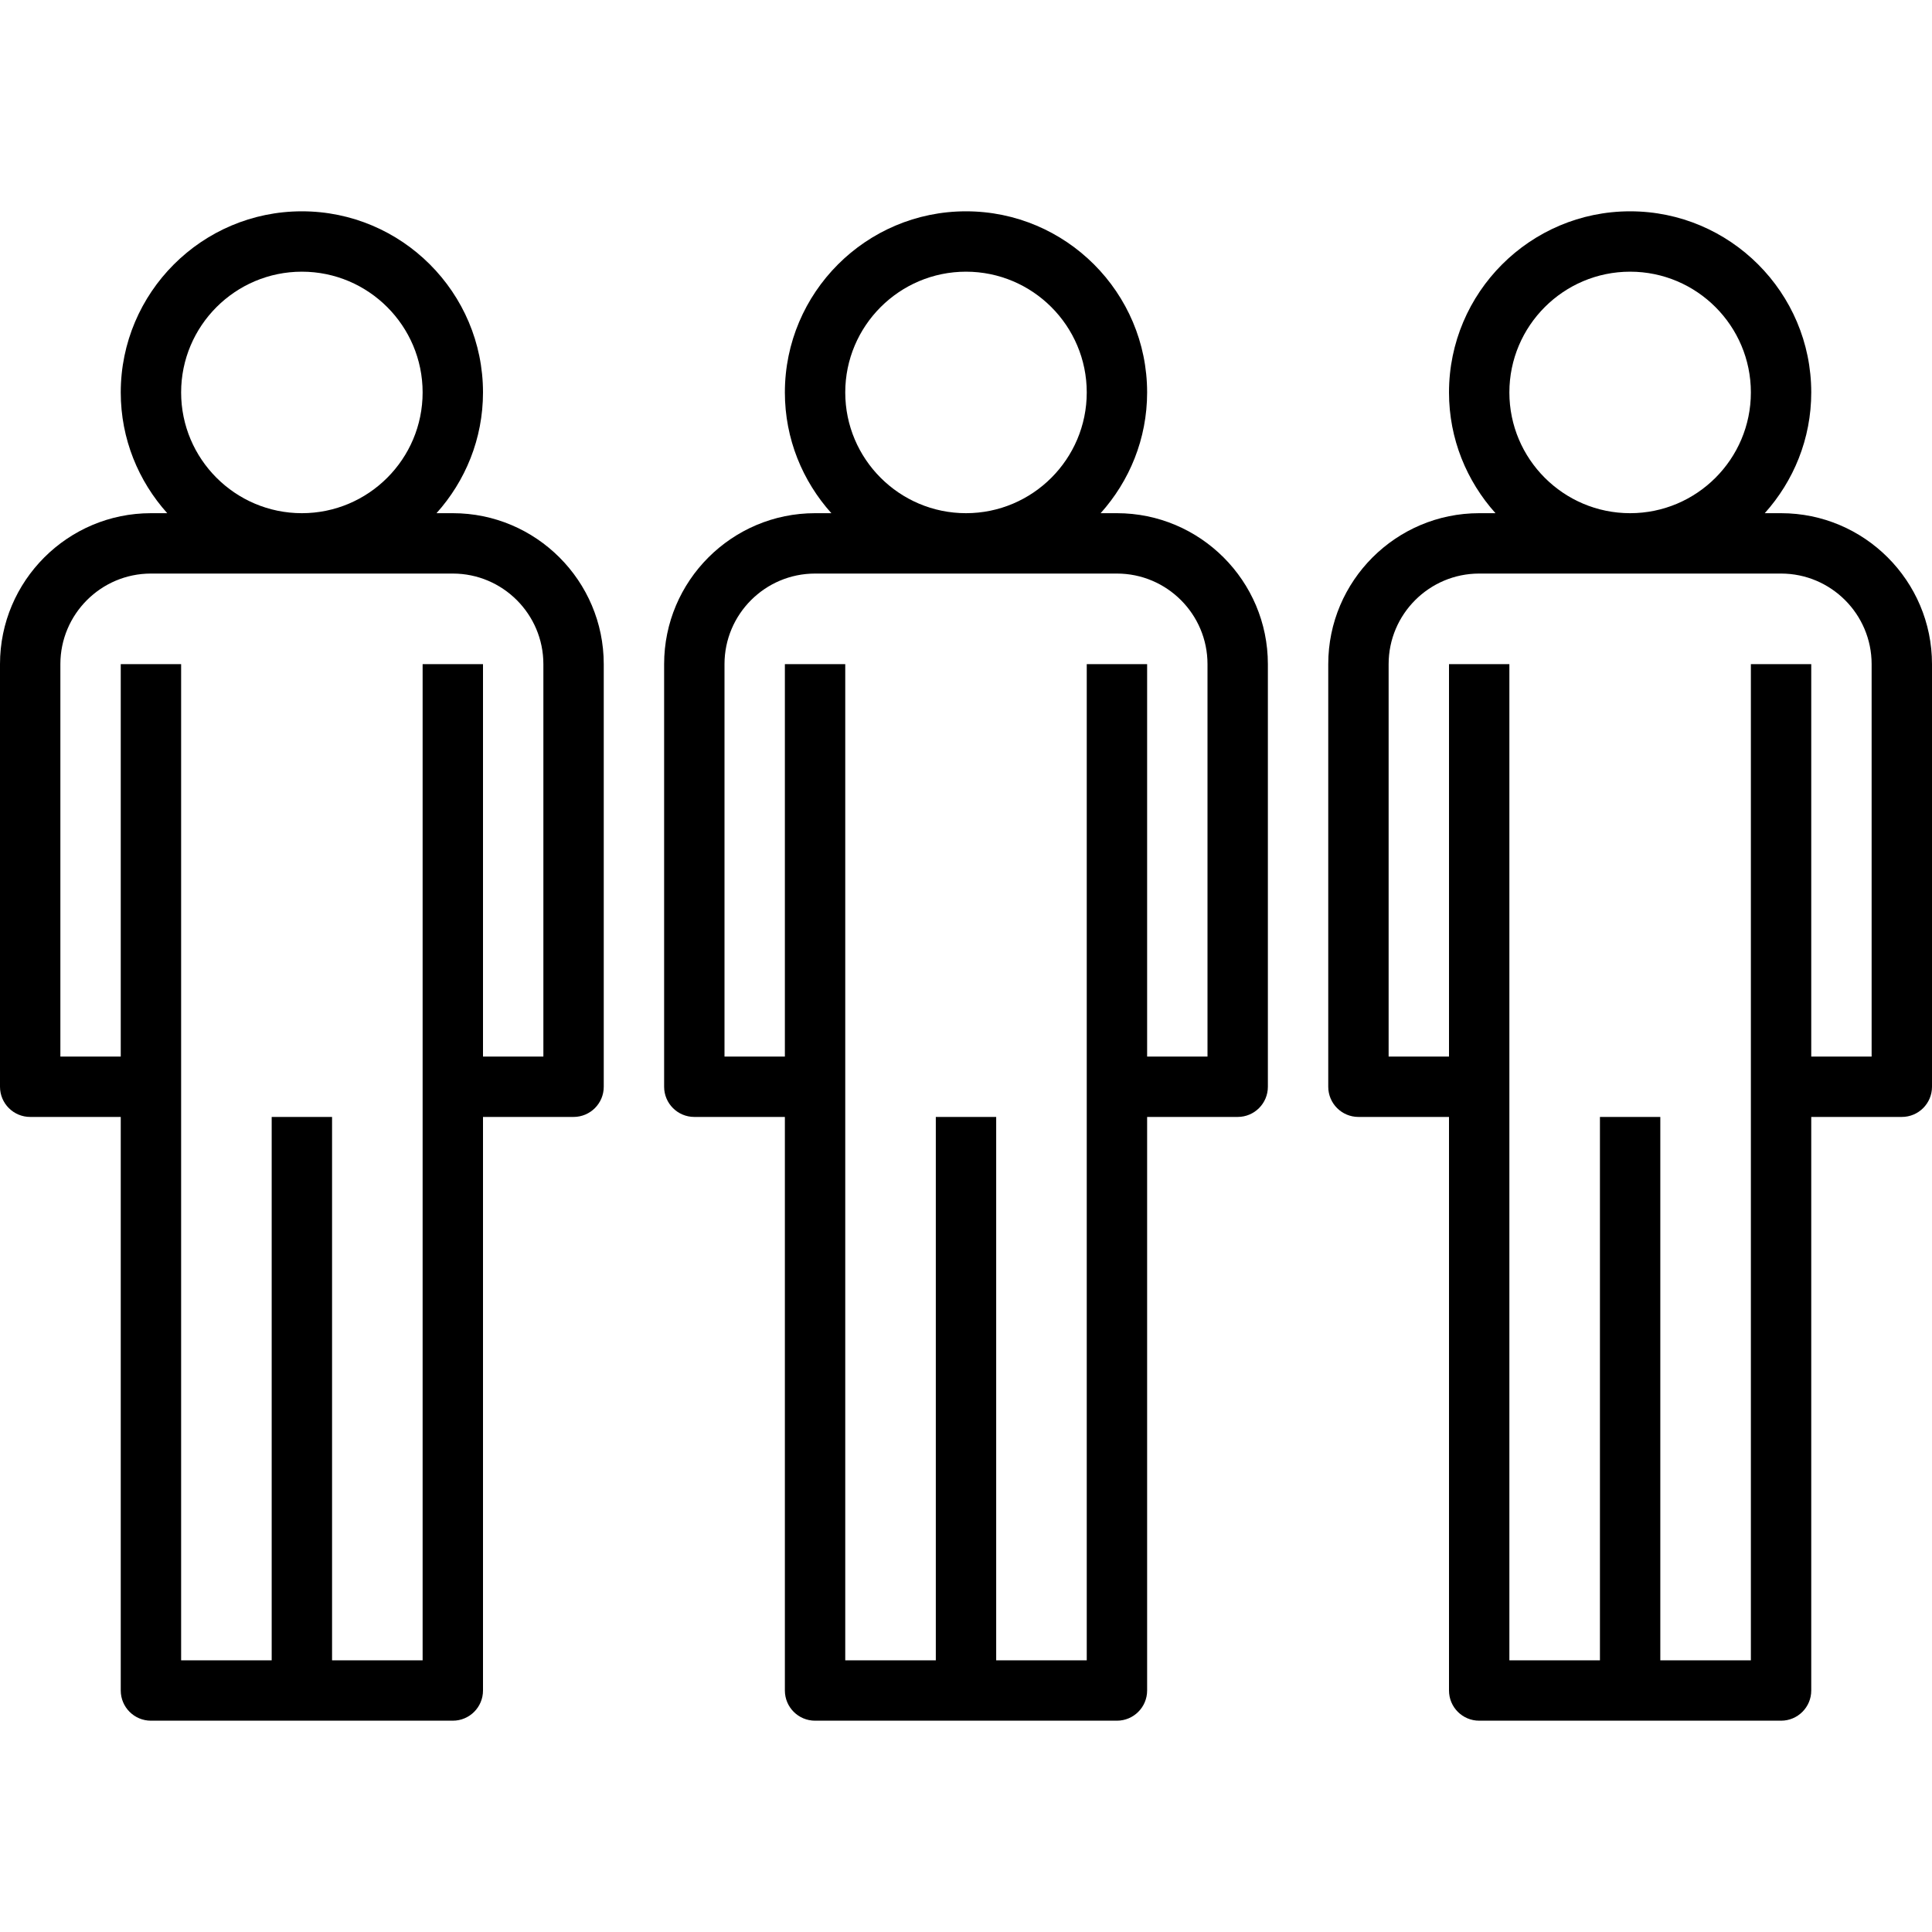
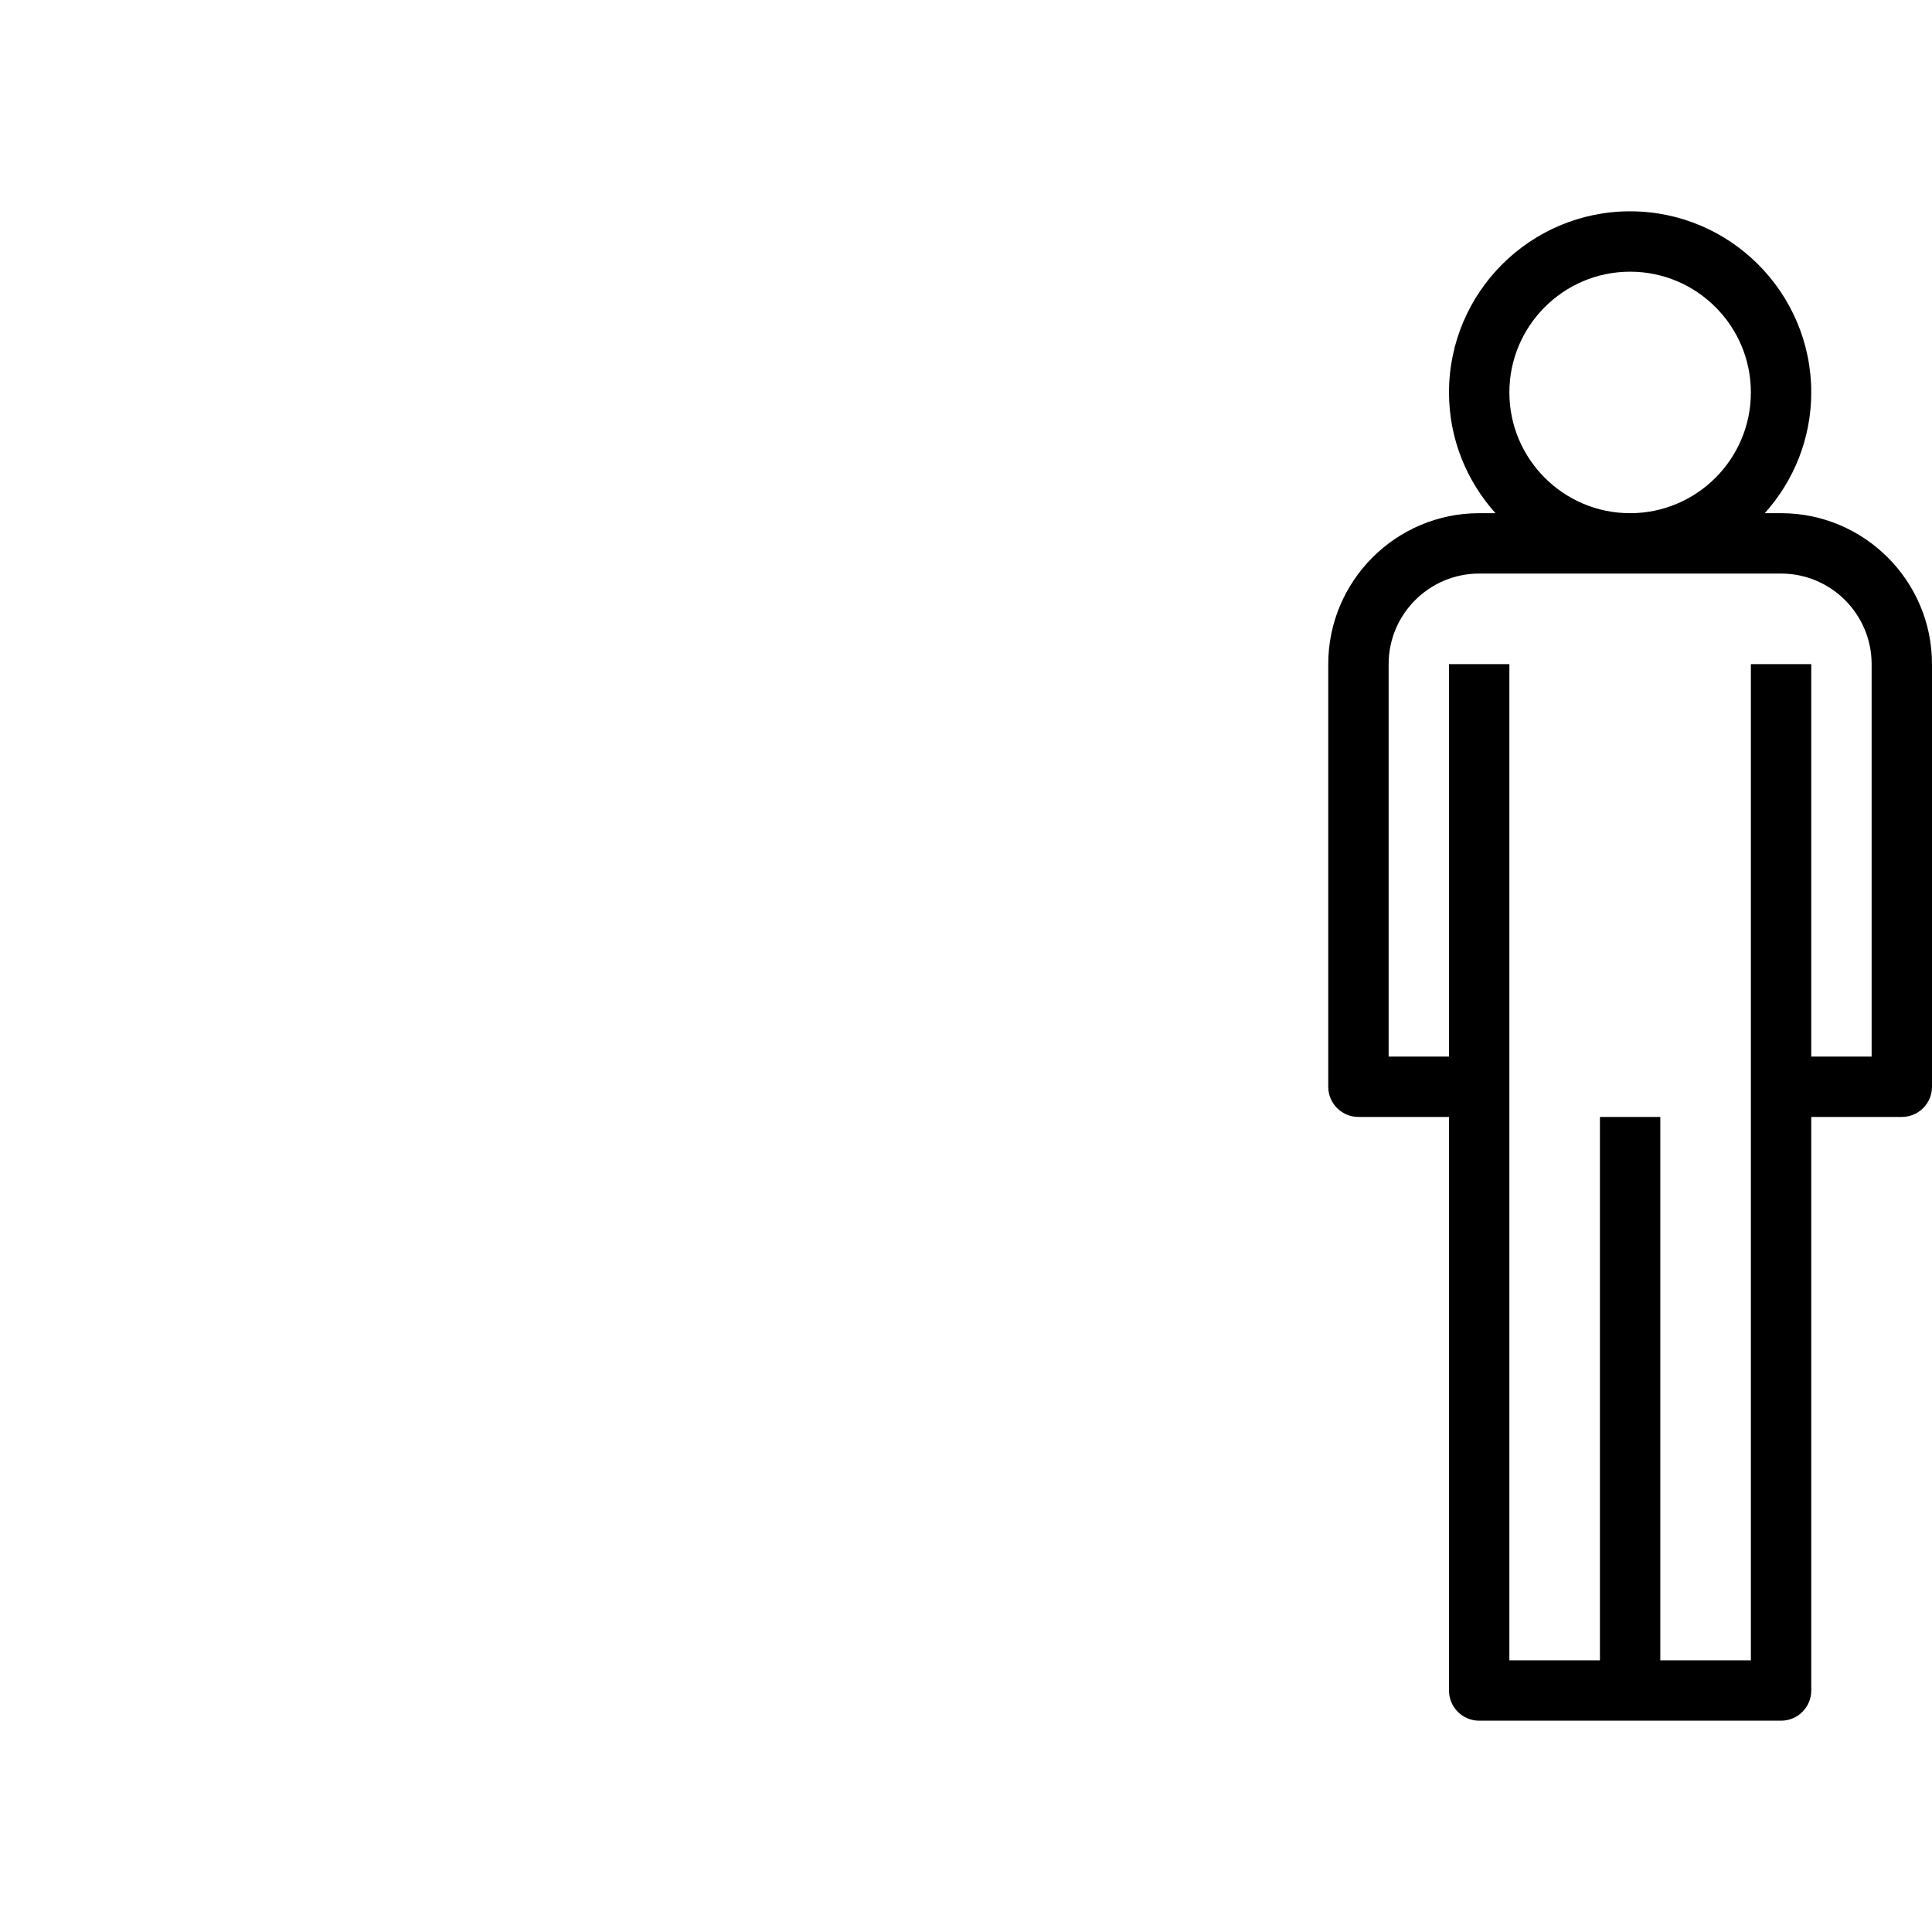
<svg xmlns="http://www.w3.org/2000/svg" version="1.1" id="Capa_1" x="0px" y="0px" viewBox="0 0 512 512" style="enable-background:new 0 0 512 512;" xml:space="preserve">
  <g>
    <g>
-       <path d="M296,136h-4.32c7.632-8.504,12.32-19.696,12.32-32c0-26.472-21.528-48-48-48s-48,21.528-48,48    c0,12.304,4.688,23.496,12.32,32H216c-22.056,0-40,17.944-40,40v112c0,4.424,3.584,8,8,8h24v152c0,4.424,3.584,8,8,8h40h40    c4.416,0,8-3.576,8-8V296h24c4.416,0,8-3.576,8-8V176C336,153.944,318.056,136,296,136z M256,72c17.648,0,32,14.352,32,32    s-14.352,32-32,32s-32-14.352-32-32S238.352,72,256,72z M320,280h-16V176h-16v264h-24V296h-16v144h-24V176h-16v104h-16V176    c0-13.232,10.768-24,24-24h80c13.232,0,24,10.768,24,24V280z" />
-     </g>
+       </g>
  </g>
  <g>
    <g>
-       <path d="M120,136h-4.32c7.632-8.504,12.32-19.696,12.32-32c0-26.472-21.528-48-48-48s-48,21.528-48,48    c0,12.304,4.688,23.496,12.32,32H40c-22.056,0-40,17.944-40,40v112c0,4.424,3.584,8,8,8h24v152c0,4.424,3.584,8,8,8h40h40    c4.416,0,8-3.576,8-8V296h24c4.416,0,8-3.576,8-8V176C160,153.944,142.056,136,120,136z M80,72c17.648,0,32,14.352,32,32    s-14.352,32-32,32s-32-14.352-32-32S62.352,72,80,72z M144,280h-16V176h-16v264H88V296H72v144H48V176H32v104H16V176    c0-13.232,10.768-24,24-24h80c13.232,0,24,10.768,24,24V280z" />
-     </g>
+       </g>
  </g>
  <g>
    <g>
-       <path d="M472,136h-4.32c7.632-8.504,12.32-19.696,12.32-32c0-26.472-21.528-48-48-48s-48,21.528-48,48    c0,12.304,4.688,23.496,12.32,32H392c-22.056,0-40,17.944-40,40v112c0,4.424,3.584,8,8,8h24v152c0,4.424,3.584,8,8,8h40h40    c4.416,0,8-3.576,8-8V296h24c4.416,0,8-3.576,8-8V176C512,153.944,494.056,136,472,136z M432,72c17.648,0,32,14.352,32,32    s-14.352,32-32,32s-32-14.352-32-32S414.352,72,432,72z M496,280h-16V176h-16v264h-24V296h-16v144h-24V176h-16v104h-16V176    c0-13.232,10.768-24,24-24h80c13.232,0,24,10.768,24,24V280z" />
+       <path d="M472,136h-4.32c7.632-8.504,12.32-19.696,12.32-32c0-26.472-21.528-48-48-48s-48,21.528-48,48    c0,12.304,4.688,23.496,12.32,32H392c-22.056,0-40,17.944-40,40v112c0,4.424,3.584,8,8,8h24v152c0,4.424,3.584,8,8,8h40h40    c4.416,0,8-3.576,8-8V296h24c4.416,0,8-3.576,8-8V176C512,153.944,494.056,136,472,136z M432,72c17.648,0,32,14.352,32,32    s-14.352,32-32,32s-32-14.352-32-32S414.352,72,432,72z M496,280h-16V176h-16v264h-24V296h-16v144h-24V176h-16v104h-16V176    c0-13.232,10.768-24,24-24h80c13.232,0,24,10.768,24,24V280" />
    </g>
  </g>
  <g>
</g>
  <g>
</g>
  <g>
</g>
  <g>
</g>
  <g>
</g>
  <g>
</g>
  <g>
</g>
  <g>
</g>
  <g>
</g>
  <g>
</g>
  <g>
</g>
  <g>
</g>
  <g>
</g>
  <g>
</g>
  <g>
</g>
</svg>